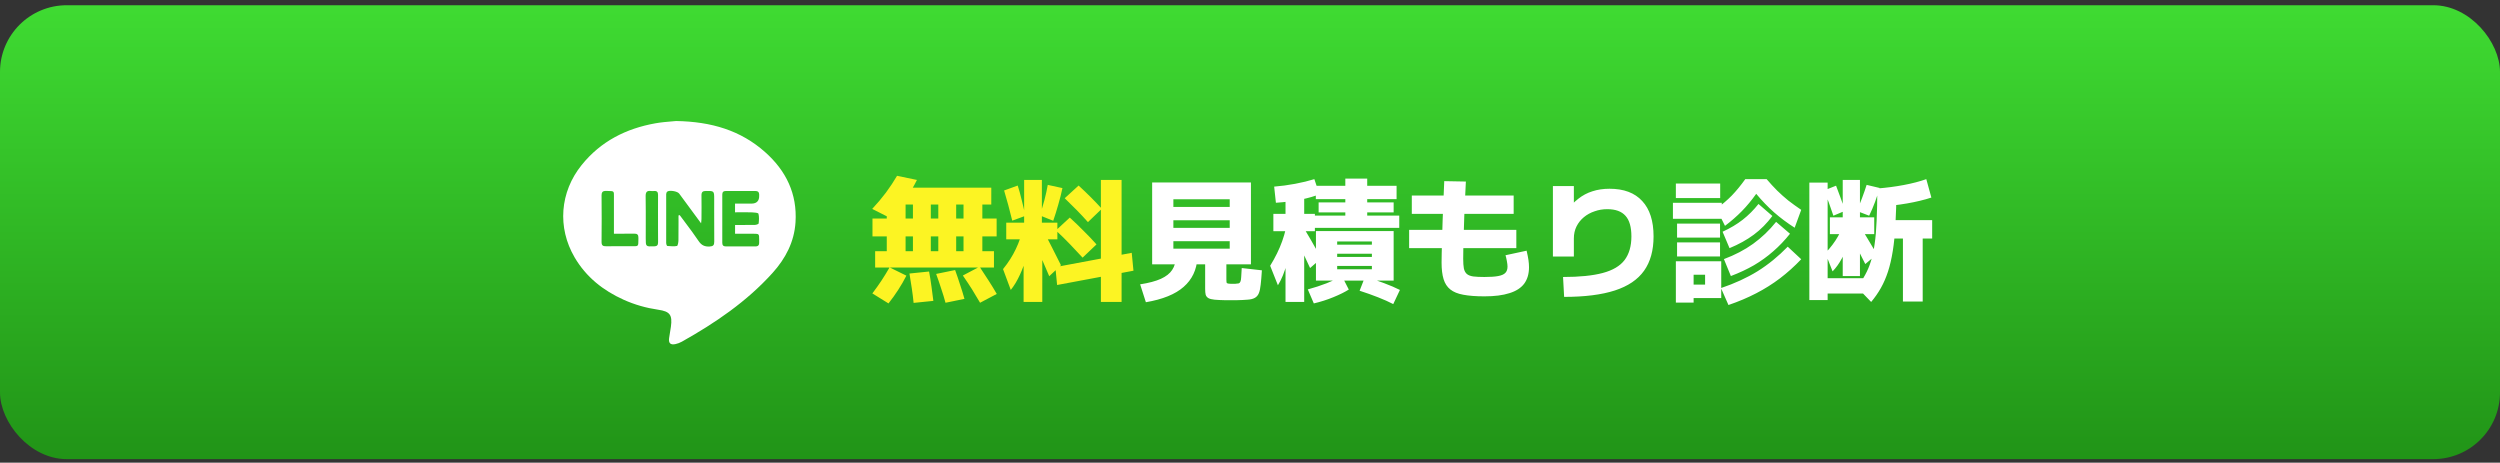
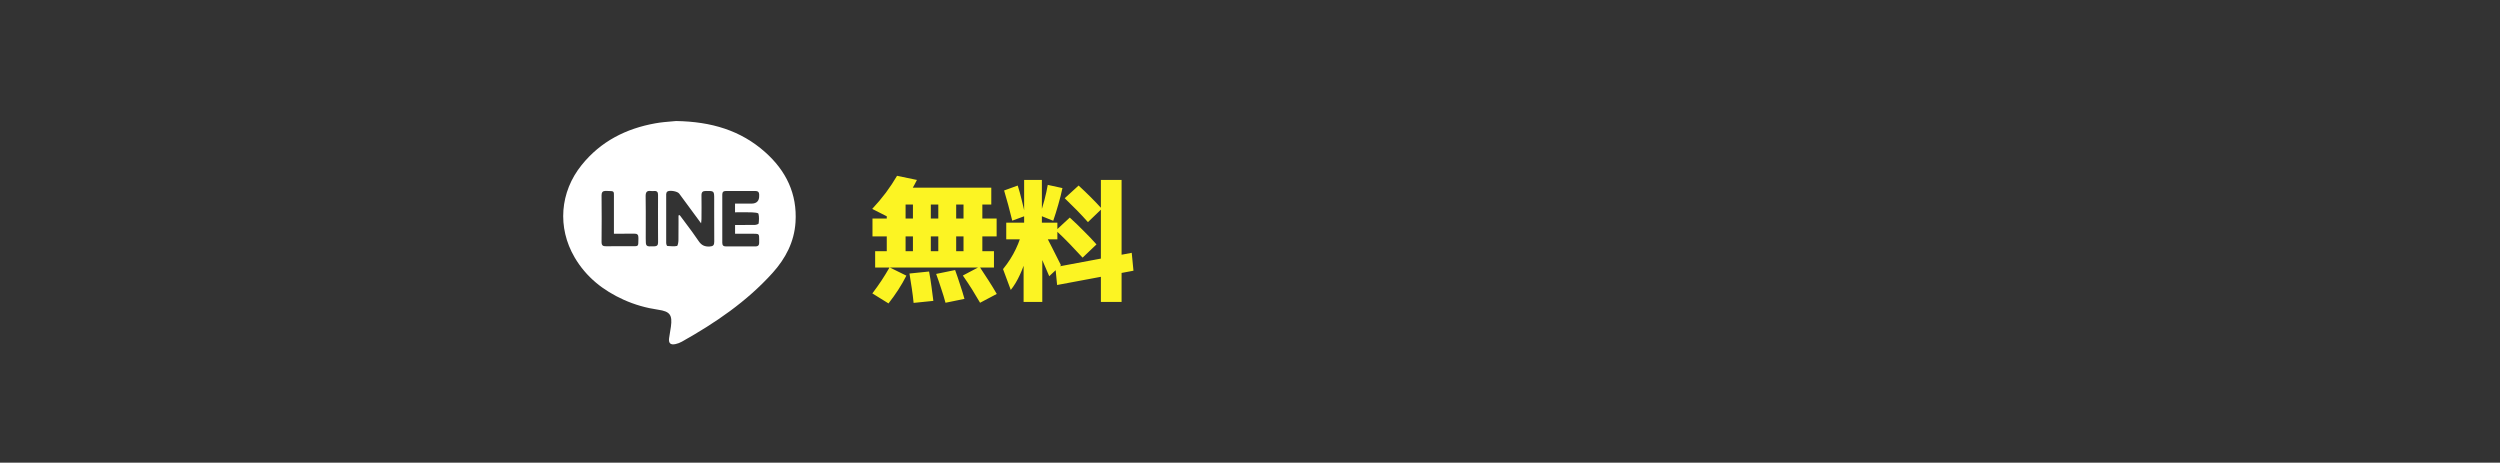
<svg xmlns="http://www.w3.org/2000/svg" width="308" height="57" viewBox="0 0 308 57" fill="none">
  <rect x="0" y="0" width="308" height="57" fill="#333333" stroke="none" />
-   <rect y="0.645" width="308" height="55.919" rx="8.223" fill="url(#paint0_linear_62_64106)" />
  <g clip-path="url(#clip0_62_64106)">
    <g clip-path="url(#clip1_62_64106)">
      <path fill-rule="evenodd" clip-rule="evenodd" d="M83.294 14.91L83.291 14.91H83.295L83.294 14.91ZM83.294 14.91C87.661 14.984 91.262 16.071 94.267 18.744C96.83 21.024 98.233 23.864 98.007 27.386C97.85 29.82 96.77 31.861 95.178 33.626C91.991 37.159 88.118 39.788 84.008 42.093C83.762 42.231 83.488 42.336 83.214 42.393C82.602 42.523 82.348 42.279 82.433 41.663C82.465 41.429 82.504 41.196 82.543 40.963C82.583 40.73 82.622 40.496 82.654 40.263C82.856 38.794 82.541 38.368 81.083 38.157C79.612 37.942 78.197 37.541 76.843 36.932C74.313 35.796 72.213 34.137 70.791 31.706C68.643 28.031 68.978 23.661 71.657 20.334C74.007 17.413 77.129 15.835 80.752 15.19C81.455 15.064 82.17 15.006 82.73 14.96C82.944 14.943 83.135 14.927 83.294 14.91ZM83.564 23.749C83.235 23.521 82.417 23.418 82.195 23.617C82.122 23.682 82.078 23.82 82.074 23.925C82.066 25.937 82.066 27.946 82.074 29.958C82.074 30.069 82.142 30.267 82.197 30.292C82.204 30.298 82.211 30.302 82.218 30.302L82.317 30.31C82.681 30.341 83.056 30.373 83.403 30.302C83.508 30.278 83.58 29.848 83.584 29.604C83.599 28.858 83.596 28.113 83.594 27.369V27.369C83.593 27.09 83.592 26.812 83.592 26.533L83.604 26.537L83.621 26.533L83.675 26.519L83.717 26.508L83.74 26.502C83.965 26.806 84.192 27.109 84.419 27.412L84.419 27.412L84.419 27.412L84.419 27.412C84.986 28.168 85.554 28.925 86.079 29.71C86.264 29.985 86.461 30.16 86.692 30.26C86.902 30.353 87.14 30.385 87.424 30.371C87.864 30.347 88.001 30.201 87.996 29.767C87.982 28.501 87.984 27.235 87.987 25.969C87.988 25.494 87.989 25.02 87.989 24.545C87.989 24.029 87.989 23.775 87.861 23.65C87.847 23.636 87.831 23.624 87.814 23.613C87.68 23.522 87.438 23.524 86.997 23.527L86.962 23.527C86.575 23.527 86.418 23.661 86.422 24.063C86.438 25.043 86.43 26.02 86.422 27L86.422 27.004C86.422 27.095 86.411 27.184 86.397 27.303L86.397 27.304C86.39 27.364 86.382 27.432 86.374 27.513C85.427 26.224 84.552 25.035 83.673 23.847C83.647 23.812 83.61 23.78 83.564 23.749ZM89.408 23.532C89.255 23.532 89.151 23.569 89.085 23.643C89.015 23.715 88.985 23.827 88.985 23.977C88.989 25.953 88.989 27.933 88.985 29.909C88.985 30.229 89.122 30.359 89.44 30.359C90.645 30.351 91.854 30.355 93.063 30.359C93.24 30.359 93.369 30.318 93.445 30.222C93.508 30.149 93.537 30.043 93.53 29.897C93.527 29.808 93.528 29.716 93.529 29.626C93.53 29.581 93.53 29.536 93.53 29.491C93.53 28.822 93.506 28.798 92.861 28.798H90.56V27.718C90.77 27.718 90.977 27.718 91.182 27.719H91.183H91.183C91.799 27.72 92.399 27.722 92.998 27.71C93.149 27.706 93.413 27.624 93.453 27.55C93.46 27.541 93.465 27.532 93.466 27.524C93.51 27.13 93.542 26.708 93.441 26.335C93.409 26.213 92.95 26.173 92.684 26.165C92.174 26.147 91.663 26.151 91.158 26.154C90.956 26.155 90.756 26.156 90.556 26.156V25.085H92.575C92.922 25.085 93.174 24.991 93.33 24.805C93.472 24.643 93.539 24.408 93.53 24.099V23.949C93.518 23.661 93.381 23.532 93.083 23.532C91.858 23.54 90.633 23.54 89.408 23.532ZM75.635 24.473V28.802L75.639 28.794C75.884 28.794 76.123 28.794 76.357 28.795H76.357H76.357C76.967 28.798 77.546 28.8 78.125 28.785C78.52 28.777 78.661 28.919 78.653 29.317C78.65 29.428 78.649 29.527 78.648 29.616C78.645 29.936 78.644 30.113 78.582 30.209C78.572 30.227 78.56 30.243 78.546 30.256C78.435 30.362 78.19 30.329 77.642 30.331C77.288 30.333 76.934 30.331 76.581 30.33C75.945 30.328 75.309 30.326 74.672 30.339C74.273 30.347 74.108 30.242 74.112 29.8C74.132 27.893 74.132 25.982 74.112 24.075C74.11 23.893 74.137 23.768 74.198 23.684C74.282 23.558 74.437 23.518 74.68 23.523C74.765 23.525 74.842 23.526 74.913 23.528C75.291 23.534 75.474 23.536 75.561 23.629C75.643 23.716 75.641 23.882 75.637 24.202C75.636 24.282 75.635 24.372 75.635 24.473ZM81.065 26.114L81.065 26.115C81.066 26.395 81.067 26.675 81.067 26.956V26.952C81.068 27.301 81.067 27.651 81.067 28.001V28.002V28.002C81.065 28.615 81.064 29.228 81.075 29.84C81.083 30.218 80.938 30.343 80.575 30.352L80.54 30.352H80.54C80.054 30.366 79.808 30.373 79.683 30.253C79.555 30.131 79.555 29.875 79.555 29.358C79.555 28.899 79.556 28.441 79.558 27.982L79.558 27.981C79.561 26.718 79.564 25.453 79.543 24.189C79.535 23.686 79.68 23.459 80.196 23.532C80.329 23.548 80.466 23.54 80.599 23.532C80.946 23.507 81.075 23.669 81.07 24.014C81.062 24.715 81.064 25.415 81.065 26.114V26.114V26.114Z" fill="white" />
    </g>
  </g>
  <path d="M107.818 32.958V30.951H109.249V29.125H107.489V26.922H109.249V23.846H111.568V26.922H122.785V29.125H111.568V30.951H118.706V25.195H117.801V30.951H115.598V25.195H114.677V30.951H112.473V25.195H110.368V23.122H122.127V25.195H121.025V30.951H122.456V32.958H107.818ZM109.463 37.382L107.473 36.148C107.89 35.6 108.268 35.068 108.608 34.553C108.948 34.038 109.277 33.5 109.595 32.941L111.667 33.961C111.086 35.112 110.351 36.252 109.463 37.382ZM112.555 37.316C112.5 36.735 112.429 36.154 112.341 35.573C112.253 34.98 112.155 34.355 112.045 33.698L114.463 33.451C114.583 34.087 114.682 34.706 114.759 35.309C114.846 35.913 114.923 36.499 114.989 37.069L112.555 37.316ZM116.486 37.3C116.332 36.729 116.157 36.154 115.959 35.573C115.773 34.992 115.565 34.383 115.334 33.747L117.67 33.27C117.9 33.906 118.108 34.52 118.295 35.112C118.492 35.693 118.668 36.263 118.821 36.822L116.486 37.3ZM109.693 26.872L107.456 25.737C108.07 25.08 108.63 24.416 109.134 23.747C109.638 23.068 110.099 22.371 110.516 21.659L112.966 22.169C112.56 22.991 112.078 23.808 111.519 24.619C110.96 25.43 110.351 26.181 109.693 26.872ZM120.745 37.3C120.427 36.751 120.098 36.203 119.759 35.655C119.419 35.117 119.04 34.547 118.624 33.944L120.68 32.859C121.074 33.44 121.447 34.01 121.798 34.569C122.16 35.129 122.494 35.677 122.801 36.214L120.745 37.3ZM126.107 37.201V29.487H123.969V27.431H126.173V22.169H128.36V27.431H130.268V29.487H128.41V37.201H126.107ZM124.528 35.721L123.574 33.155C124.232 32.343 124.758 31.516 125.153 30.672C125.559 29.827 125.86 28.934 126.058 27.991L126.946 28.616C126.891 29.559 126.748 30.48 126.518 31.379C126.299 32.267 126.014 33.084 125.663 33.829C125.323 34.575 124.945 35.205 124.528 35.721ZM129.265 34.027C128.914 33.193 128.558 32.365 128.196 31.543C127.845 30.71 127.467 29.838 127.061 28.928L128.426 28.188C128.821 28.945 129.204 29.69 129.577 30.425C129.95 31.148 130.328 31.899 130.712 32.678L129.265 34.027ZM124.709 27.185C124.556 26.56 124.391 25.918 124.216 25.261C124.04 24.603 123.87 24.005 123.706 23.468L125.383 22.859C125.559 23.407 125.723 24.005 125.877 24.652C126.041 25.288 126.189 25.935 126.321 26.593L124.709 27.185ZM130.235 35.112L130.021 32.908L139.429 31.148L139.643 33.352L130.235 35.112ZM133.376 31.741C132.894 31.214 132.379 30.666 131.83 30.096C131.282 29.526 130.701 28.956 130.087 28.385L131.798 26.806C132.412 27.366 132.993 27.925 133.541 28.484C134.1 29.032 134.615 29.575 135.087 30.112L133.376 31.741ZM129.758 27.201L128.081 26.527C128.3 25.946 128.497 25.321 128.673 24.652C128.848 23.983 128.985 23.358 129.084 22.777L130.893 23.172C130.761 23.808 130.591 24.482 130.383 25.195C130.186 25.896 129.977 26.565 129.758 27.201ZM135.63 37.201V22.169H138.179V37.201H135.63ZM134.034 27.366C133.618 26.894 133.168 26.412 132.686 25.918C132.203 25.425 131.699 24.926 131.173 24.422L132.883 22.859C133.409 23.342 133.914 23.824 134.396 24.307C134.879 24.789 135.328 25.261 135.745 25.721L134.034 27.366Z" fill="#FCF423" />
-   <path d="M151.616 36.987C151.517 36.987 151.418 36.987 151.32 36.987C151.221 36.987 151.117 36.987 151.007 36.987C150.426 36.976 149.966 36.954 149.626 36.921C149.286 36.888 149.034 36.822 148.869 36.724C148.705 36.625 148.595 36.488 148.54 36.313C148.496 36.137 148.475 35.896 148.475 35.589V32.563H144.56V30.639H151.501V29.718H144.56V28.073H151.501V27.135H144.56V25.491H151.501V24.553H144.56V32.563H141.945V22.481H154.116V32.563H151.09V34.438C151.09 34.69 151.111 34.838 151.155 34.882C151.21 34.926 151.364 34.953 151.616 34.964C151.671 34.964 151.72 34.964 151.764 34.964C151.808 34.964 151.852 34.964 151.895 34.964C151.95 34.964 152 34.964 152.043 34.964C152.087 34.964 152.131 34.964 152.175 34.964C152.361 34.953 152.504 34.937 152.603 34.915C152.701 34.882 152.773 34.81 152.816 34.701C152.871 34.591 152.904 34.405 152.915 34.142C152.937 33.868 152.959 33.495 152.981 33.023L155.464 33.303C155.421 34.016 155.371 34.602 155.316 35.063C155.272 35.512 155.196 35.869 155.086 36.132C154.976 36.395 154.806 36.587 154.576 36.707C154.357 36.828 154.061 36.899 153.688 36.921C153.315 36.954 152.838 36.976 152.257 36.987C152.159 36.987 152.054 36.987 151.945 36.987C151.835 36.987 151.725 36.987 151.616 36.987ZM141.172 37.234L140.465 35.03C141.529 34.865 142.378 34.641 143.014 34.355C143.661 34.059 144.127 33.692 144.412 33.254C144.708 32.815 144.856 32.294 144.856 31.691L147.521 31.773C147.433 33.243 146.868 34.432 145.827 35.342C144.796 36.252 143.244 36.883 141.172 37.234ZM158.375 37.201V28.484H156.879V26.346H158.375V23.632H160.678V26.346H161.994V28.484H160.678V37.201H158.375ZM157.438 35.145L156.484 32.744C157.12 31.713 157.613 30.704 157.964 29.718C158.315 28.731 158.545 27.755 158.655 26.79L159.296 28.007C159.121 29.805 158.874 31.274 158.556 32.415C158.249 33.544 157.877 34.454 157.438 35.145ZM161.862 37.382L161.122 35.655C161.933 35.435 162.706 35.183 163.441 34.898C164.187 34.602 164.817 34.312 165.332 34.027L166.171 35.671C165.689 35.978 165.058 36.291 164.28 36.609C163.512 36.927 162.706 37.184 161.862 37.382ZM161.402 33.023C161.029 32.201 160.651 31.39 160.267 30.589C159.883 29.789 159.477 28.983 159.05 28.172L160.069 27.135C160.585 27.991 161.067 28.808 161.517 29.586C161.966 30.364 162.388 31.11 162.783 31.823L161.402 33.023ZM171.648 37.464C171.122 37.19 170.497 36.91 169.773 36.625C169.049 36.34 168.293 36.072 167.503 35.819L168.178 34.092C169.011 34.345 169.789 34.608 170.513 34.882C171.248 35.156 171.9 35.435 172.47 35.721L171.648 37.464ZM162.125 34.569V28.468H171.697V34.569H164.74V33.171H169.016V32.76H164.74V31.658H169.016V31.264H164.74V30.145H169.016V29.75H164.74V34.569H162.125ZM157.191 24.981L156.977 22.991C157.822 22.925 158.682 22.81 159.56 22.645C160.437 22.481 161.226 22.289 161.928 22.07L162.553 23.928C161.983 24.169 161.226 24.389 160.283 24.586C159.351 24.773 158.321 24.904 157.191 24.981ZM161.78 28.073V26.56H165.744V26.165H162.454V24.932H165.744V24.537H162.109V22.892H165.744V22.004H168.441V22.892H172.059V24.537H168.441V24.932H171.697V26.165H168.441V26.56H172.388V28.073H161.78ZM182.881 36.51C181.839 36.51 180.973 36.444 180.282 36.313C179.603 36.192 179.065 35.973 178.671 35.655C178.287 35.348 178.013 34.926 177.848 34.388C177.684 33.851 177.602 33.171 177.602 32.349C177.602 32.097 177.607 31.713 177.618 31.198C177.629 30.672 177.645 30.057 177.667 29.356C177.689 28.654 177.711 27.903 177.733 27.102C177.766 26.302 177.799 25.491 177.832 24.668C177.865 23.846 177.898 23.062 177.931 22.317L180.595 22.366C180.562 23.002 180.529 23.693 180.496 24.438C180.463 25.173 180.43 25.913 180.398 26.659C180.376 27.393 180.354 28.1 180.332 28.78C180.31 29.46 180.293 30.068 180.282 30.606C180.271 31.143 180.266 31.565 180.266 31.872C180.266 32.376 180.293 32.777 180.348 33.073C180.414 33.369 180.535 33.593 180.71 33.747C180.885 33.901 181.149 34.005 181.499 34.059C181.85 34.103 182.311 34.125 182.881 34.125C183.605 34.125 184.169 34.087 184.575 34.01C184.992 33.933 185.288 33.802 185.463 33.615C185.639 33.429 185.726 33.171 185.726 32.842C185.726 32.667 185.699 32.437 185.644 32.152C185.589 31.856 185.534 31.62 185.48 31.445L188.078 30.885C188.188 31.357 188.265 31.746 188.308 32.053C188.352 32.349 188.374 32.64 188.374 32.925C188.374 33.736 188.177 34.41 187.782 34.948C187.387 35.474 186.784 35.863 185.973 36.115C185.162 36.379 184.131 36.51 182.881 36.51ZM173.605 30.573V28.32H186.812V30.573H173.605ZM173.934 26.346V24.093H186.483V26.346H173.934ZM192.568 34.125C194.597 34.125 196.225 33.961 197.453 33.632C198.692 33.303 199.591 32.771 200.15 32.036C200.709 31.291 200.989 30.321 200.989 29.125C200.989 27.974 200.748 27.13 200.265 26.593C199.783 26.044 199.032 25.77 198.012 25.77C197.464 25.77 196.943 25.858 196.45 26.034C195.956 26.198 195.518 26.439 195.134 26.757C194.75 27.075 194.449 27.453 194.229 27.892C194.01 28.331 193.9 28.824 193.9 29.372V31.609H191.318V22.925H193.9V26.099H192.913C193.385 25.452 193.889 24.921 194.427 24.504C194.964 24.076 195.55 23.764 196.186 23.567C196.822 23.358 197.524 23.254 198.292 23.254C200.057 23.254 201.4 23.758 202.321 24.767C203.253 25.765 203.719 27.218 203.719 29.125C203.719 30.847 203.33 32.256 202.551 33.352C201.773 34.449 200.572 35.26 198.949 35.786C197.327 36.313 195.243 36.576 192.7 36.576L192.568 34.125ZM212.946 37.579L212.025 35.49C213.713 34.92 215.215 34.229 216.531 33.418C217.847 32.596 219.086 31.587 220.248 30.392L221.909 31.938C221.076 32.815 220.204 33.599 219.294 34.29C218.384 34.98 217.408 35.594 216.366 36.132C215.336 36.669 214.196 37.151 212.946 37.579ZM206.466 37.283V32.185H212.057V36.724H208.653V35.063H210.067V33.846H208.653V37.283H206.466ZM206.614 31.593V29.866H211.909V31.593H206.614ZM206.614 29.273V27.547H211.909V29.273H206.614ZM206.104 26.954V24.981H212.123V26.954H206.104ZM213.242 34.01L212.386 31.921C213.735 31.417 214.93 30.792 215.972 30.047C217.024 29.29 217.973 28.385 218.817 27.333L220.528 28.797C219.881 29.608 219.19 30.332 218.455 30.968C217.732 31.603 216.942 32.174 216.087 32.678C215.232 33.171 214.283 33.615 213.242 34.01ZM206.466 24.405V22.613H211.926V24.405H206.466ZM213.077 30.573L212.222 28.55C213.176 28.111 214.004 27.618 214.705 27.07C215.407 26.521 216.054 25.875 216.646 25.129L218.357 26.609C217.688 27.508 216.926 28.276 216.07 28.912C215.215 29.548 214.217 30.101 213.077 30.573ZM212.518 27.826L211.465 25.705C212.167 25.2 212.798 24.663 213.357 24.093C213.916 23.512 214.47 22.837 215.018 22.07H217.649C218.088 22.585 218.521 23.057 218.949 23.484C219.387 23.912 219.842 24.317 220.314 24.701C220.796 25.074 221.328 25.458 221.909 25.853L221.103 28.056C220.193 27.475 219.349 26.845 218.57 26.165C217.803 25.485 217.068 24.723 216.366 23.879C215.796 24.679 215.204 25.392 214.59 26.017C213.976 26.642 213.285 27.245 212.518 27.826ZM222.912 36.971V22.497H225.165V34.273H229.803V36.165H225.165V36.971H222.912ZM225.774 33.434L224.886 31.181C225.533 30.502 226.054 29.811 226.448 29.109C226.854 28.407 227.156 27.662 227.353 26.872L228.175 27.448C228.12 28.237 227.978 29.01 227.748 29.767C227.528 30.523 227.249 31.22 226.909 31.856C226.569 32.481 226.191 33.007 225.774 33.434ZM229.803 32.53C229.453 31.828 229.096 31.121 228.734 30.408C228.373 29.696 227.989 28.95 227.583 28.172L228.948 27.514C229.343 28.161 229.727 28.797 230.099 29.422C230.483 30.047 230.862 30.682 231.234 31.329L229.803 32.53ZM227.024 34.01V28.846H225.445V26.774H227.024V22.169H229.146V26.774H230.905V28.846H229.146V34.01H227.024ZM225.873 26.576C225.697 26.039 225.511 25.502 225.313 24.965C225.116 24.416 224.919 23.917 224.721 23.468L226.202 22.876C226.388 23.347 226.574 23.846 226.761 24.372C226.958 24.888 227.134 25.425 227.287 25.984L225.873 26.576ZM230.527 37.201L228.784 35.392C229.178 34.876 229.513 34.367 229.787 33.862C230.072 33.347 230.308 32.788 230.494 32.185C230.692 31.57 230.845 30.863 230.955 30.063C231.075 29.252 231.158 28.292 231.201 27.185C231.256 26.066 231.284 24.745 231.284 23.221H233.636C233.636 24.877 233.597 26.335 233.52 27.596C233.455 28.857 233.345 29.964 233.191 30.918C233.038 31.872 232.841 32.722 232.599 33.467C232.358 34.202 232.068 34.871 231.728 35.474C231.388 36.077 230.988 36.653 230.527 37.201ZM234.441 37.151V29.389H232.106V27.119H238.043V29.389H236.876V37.151H234.441ZM230.28 26.576L228.751 25.984C228.981 25.491 229.2 24.959 229.409 24.389C229.628 23.808 229.814 23.27 229.968 22.777L231.563 23.155C231.41 23.703 231.223 24.279 231.004 24.882C230.785 25.474 230.544 26.039 230.28 26.576ZM231.284 25.491V23.221C232.413 23.133 233.498 22.991 234.54 22.794C235.593 22.596 236.519 22.355 237.32 22.07L237.945 24.34C236.168 24.921 233.948 25.304 231.284 25.491Z" fill="white" />
  <defs>
    <linearGradient id="paint0_linear_62_64106" x1="154" y1="0.645" x2="154" y2="56.563" gradientUnits="userSpaceOnUse">
      <stop stop-color="#3FDB32" />
      <stop offset="1" stop-color="#219417" />
    </linearGradient>
    <clipPath id="clip0_62_64106">
      <rect width="29.604" height="29.604" fill="white" transform="translate(69.086 13.801)" />
    </clipPath>
    <clipPath id="clip1_62_64106">
      <rect width="29.315" height="28.501" fill="white" transform="translate(69.086 14.496)" />
    </clipPath>
  </defs>
</svg>